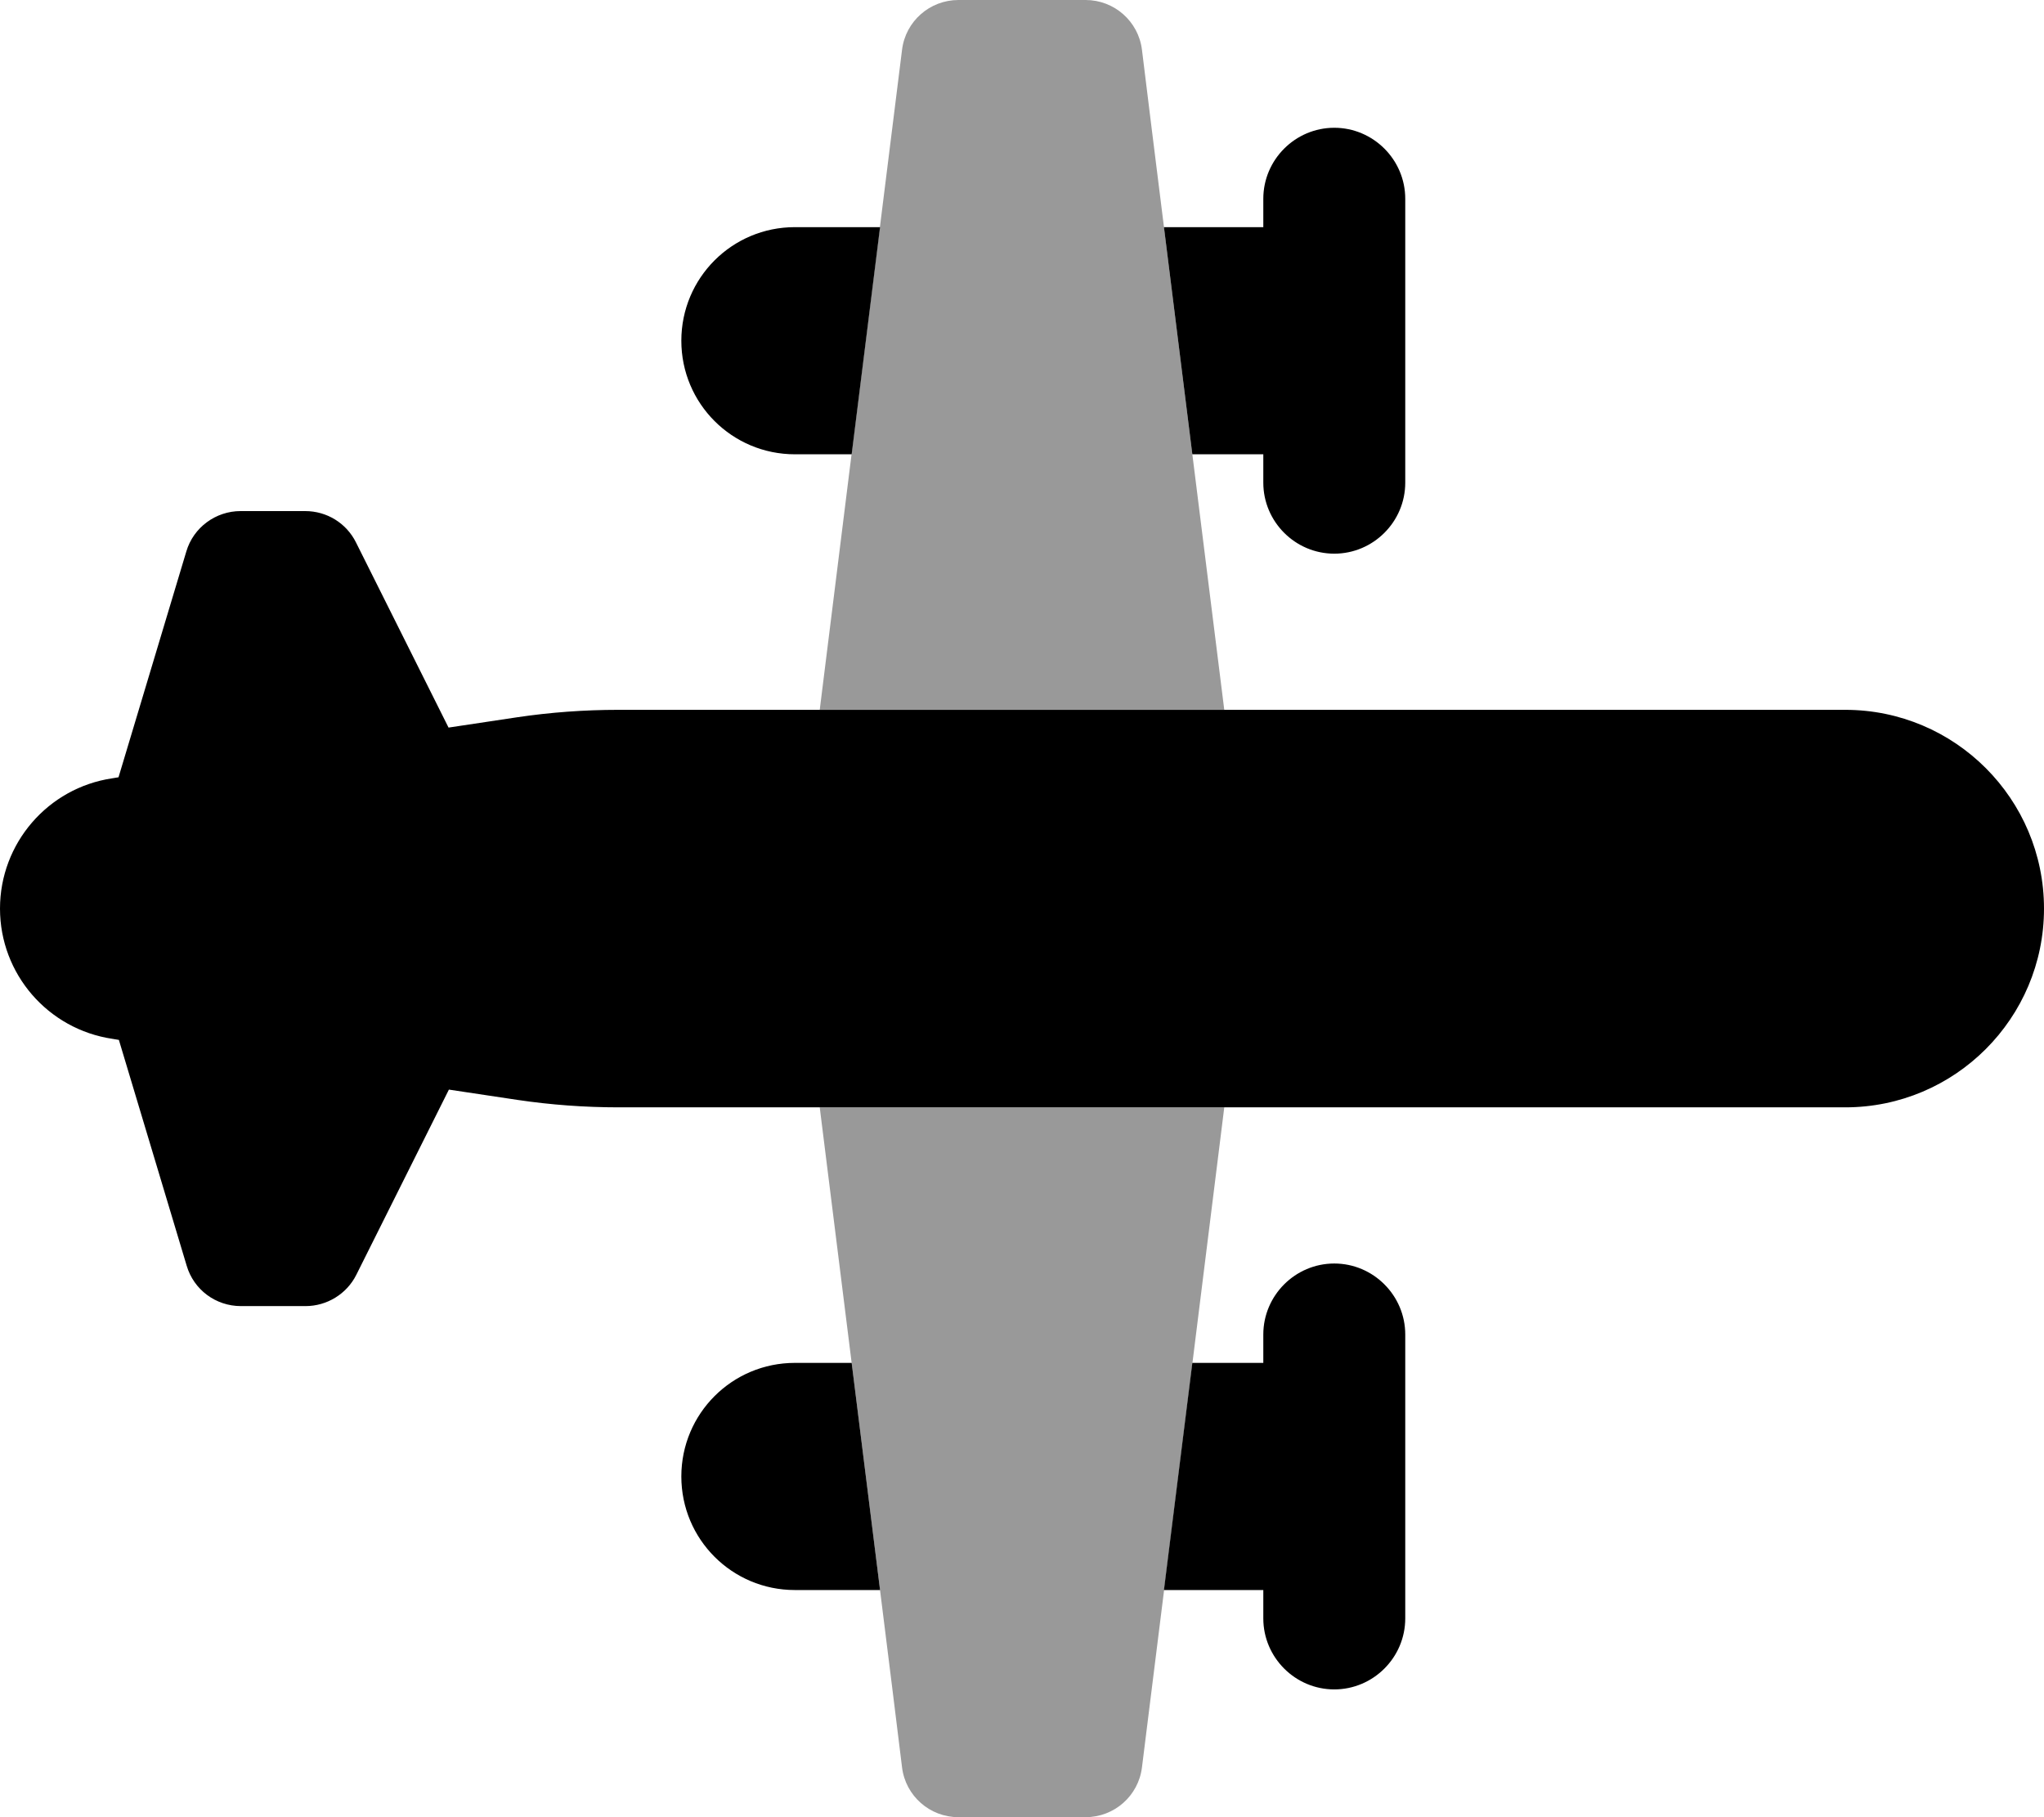
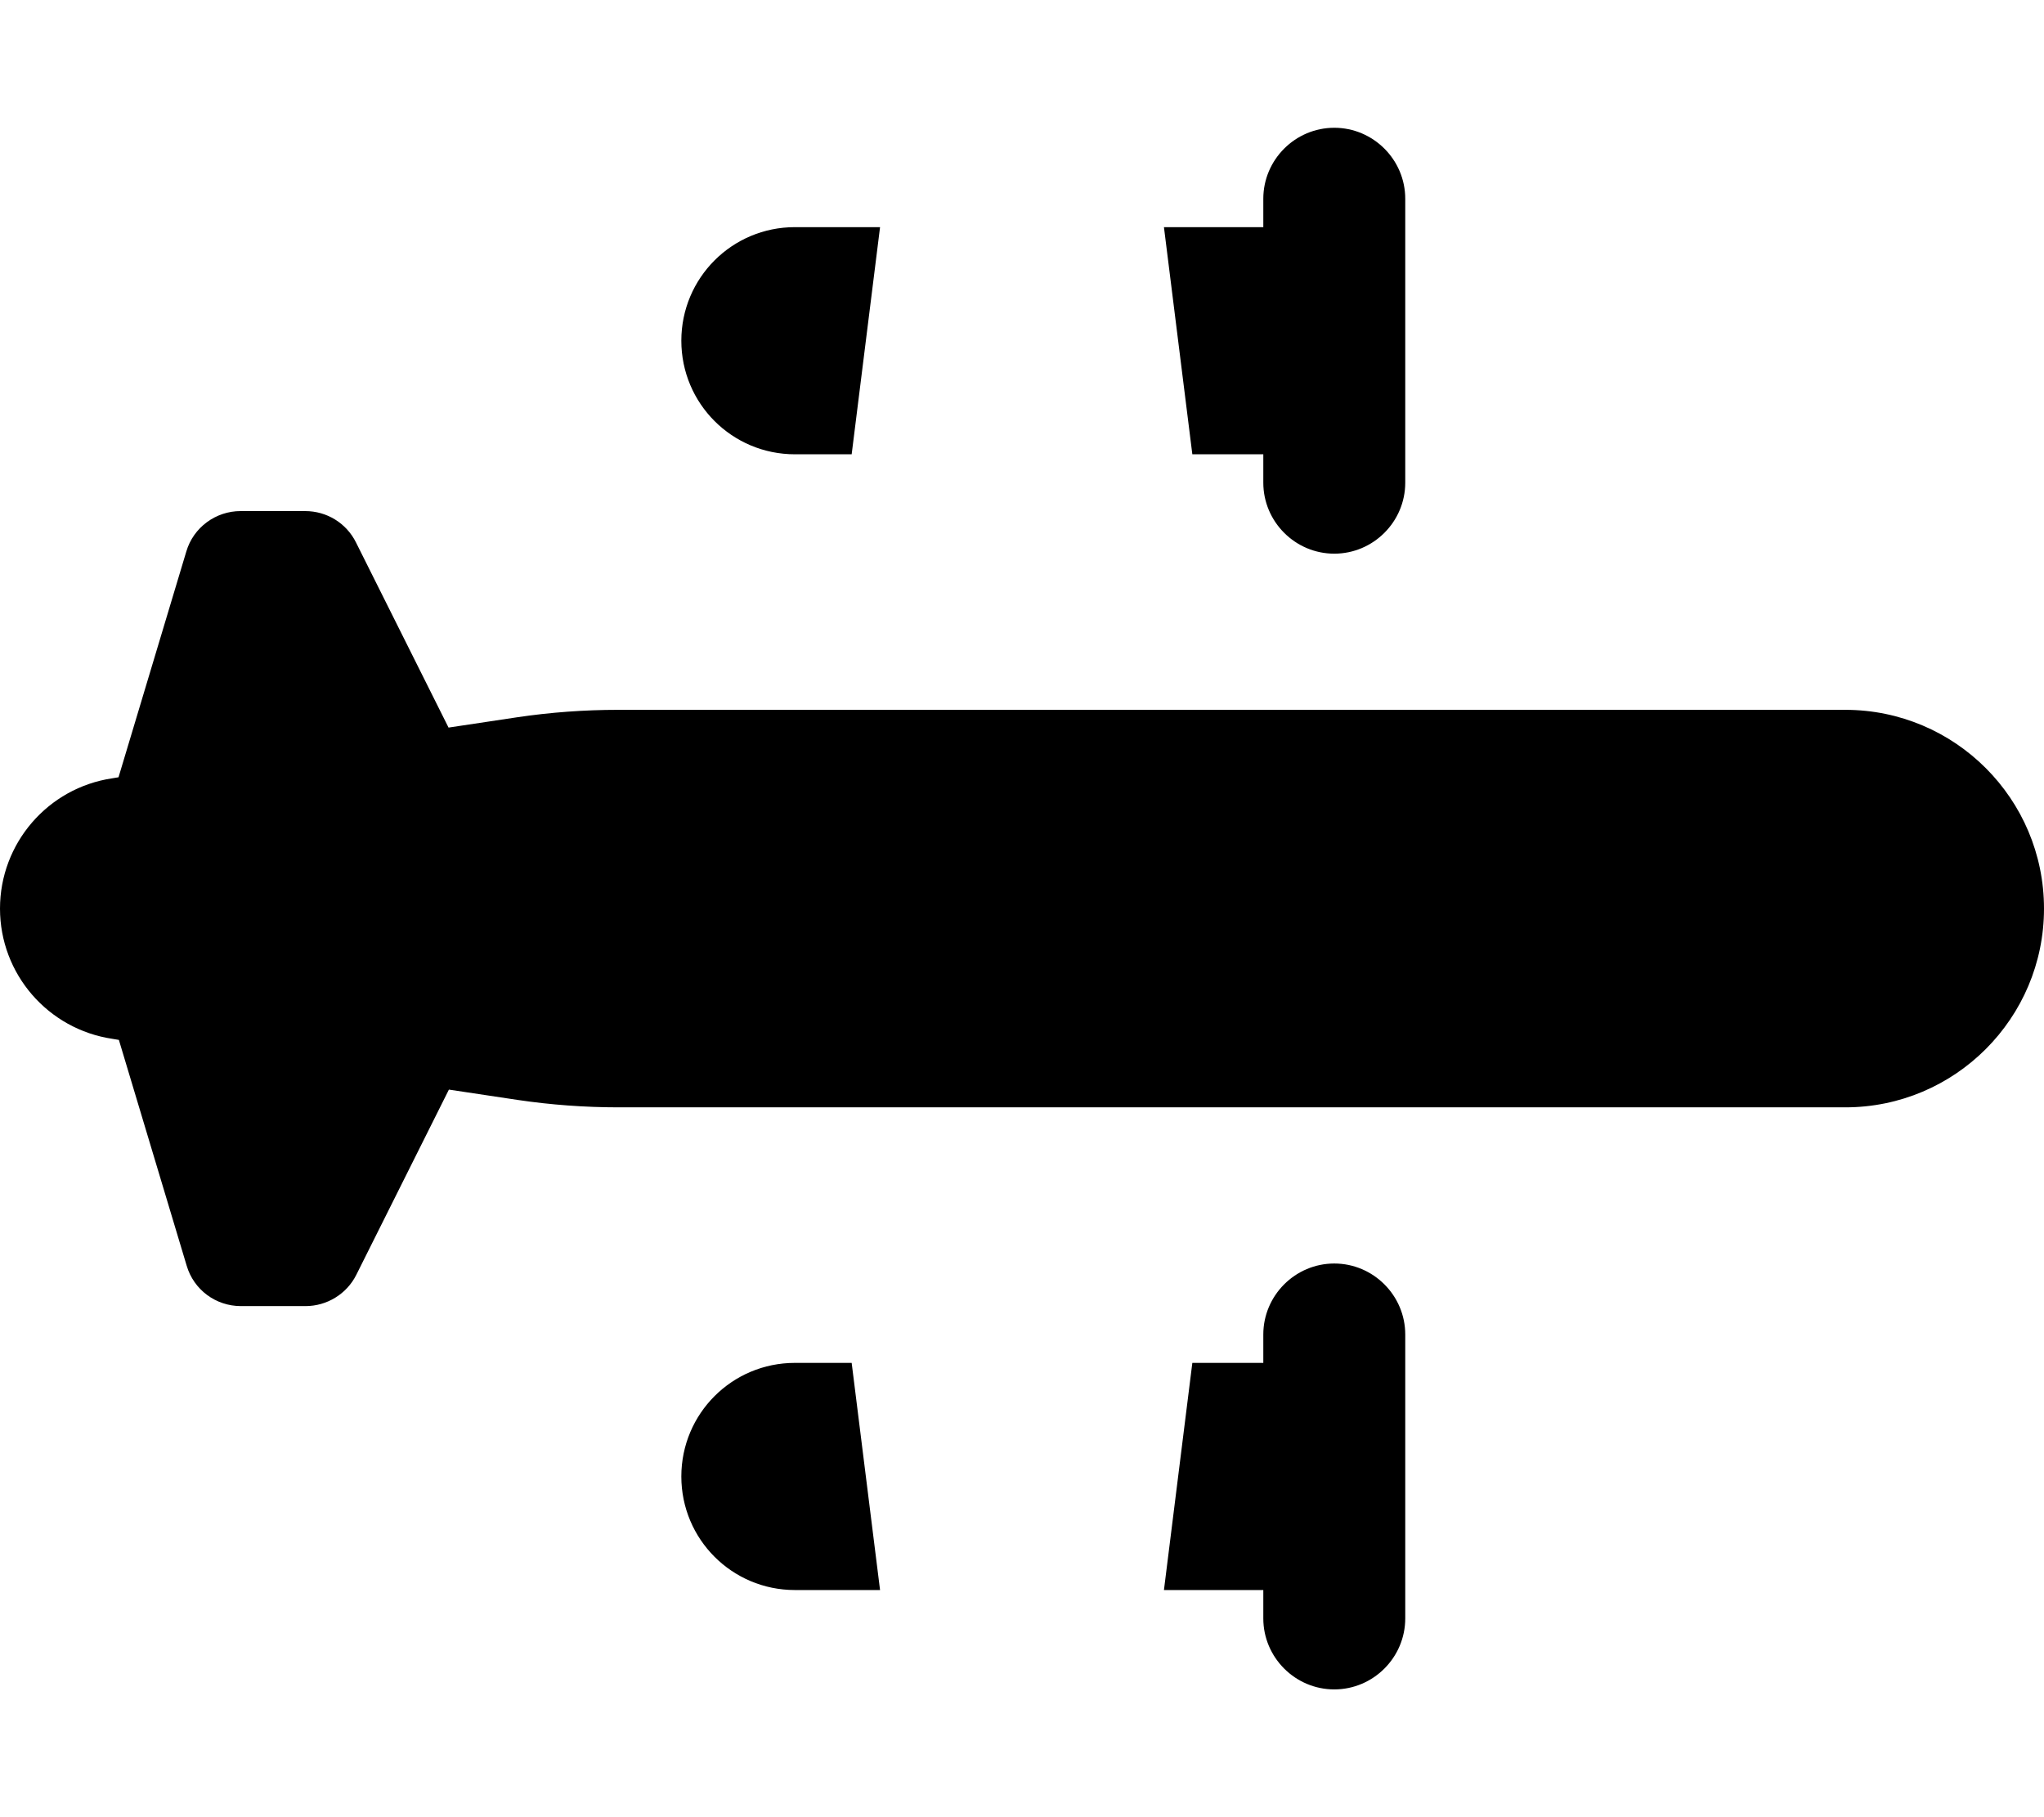
<svg xmlns="http://www.w3.org/2000/svg" viewBox="0 0 576 512">
-   <path opacity=".4" fill="currentColor" d="M231 200l114 0c-14.1-113-20.4-163-23.2-186-1-8-7.8-14-15.9-14L270.1 0c-8.1 0-14.9 6-15.9 14-8.6 69-19 152-23.2 186zm0 112c14.1 113 20.4 163 23.2 186 1 8 7.8 14 15.9 14l35.8 0c8.1 0 14.9-6 15.9-14 8.6-69 19-152 23.2-186l-114 0z" />
  <path fill="currentColor" d="M356 448l-28 0 8-64 20 0 0-8c0-11 9-20 20-20s20 9 20 20l0 80c0 11-9 20-20 20s-20-9-20-20l0-8zm0-320l-20 0-8-64 28 0 0-8c0-11 9-20 20-20s20 9 20 20l0 80c0 11-9 20-20 20s-20-9-20-20l0-8zm-132 0c-17.7 0-32-14.3-32-32s14.3-32 32-32l24 0-8 64-16 0zm0 320c-17.7 0-32-14.3-32-32s14.3-32 32-32l16 0 8 64-24 0zM520 200c30.9 0 56 25.1 56 56s-25.1 56-56 56l-345.7 0c-9.5 0-19.1-.7-28.5-2.1l-19.3-2.9-26.1 52.2c-2.7 5.4-8.3 8.8-14.3 8.8l-18.2 0c-7.1 0-13.3-4.6-15.3-11.4l-19.1-63.6-1.8-.3C13.5 290 0 274.4 0 256s13.5-34 31.6-36.7l1.8-.3 19.1-63.6c2-6.8 8.3-11.4 15.3-11.4l18.2 0c6.1 0 11.6 3.4 14.3 8.8l26.1 52.2 19.3-2.9c9.4-1.4 19-2.1 28.5-2.1L520 200z" />
</svg>